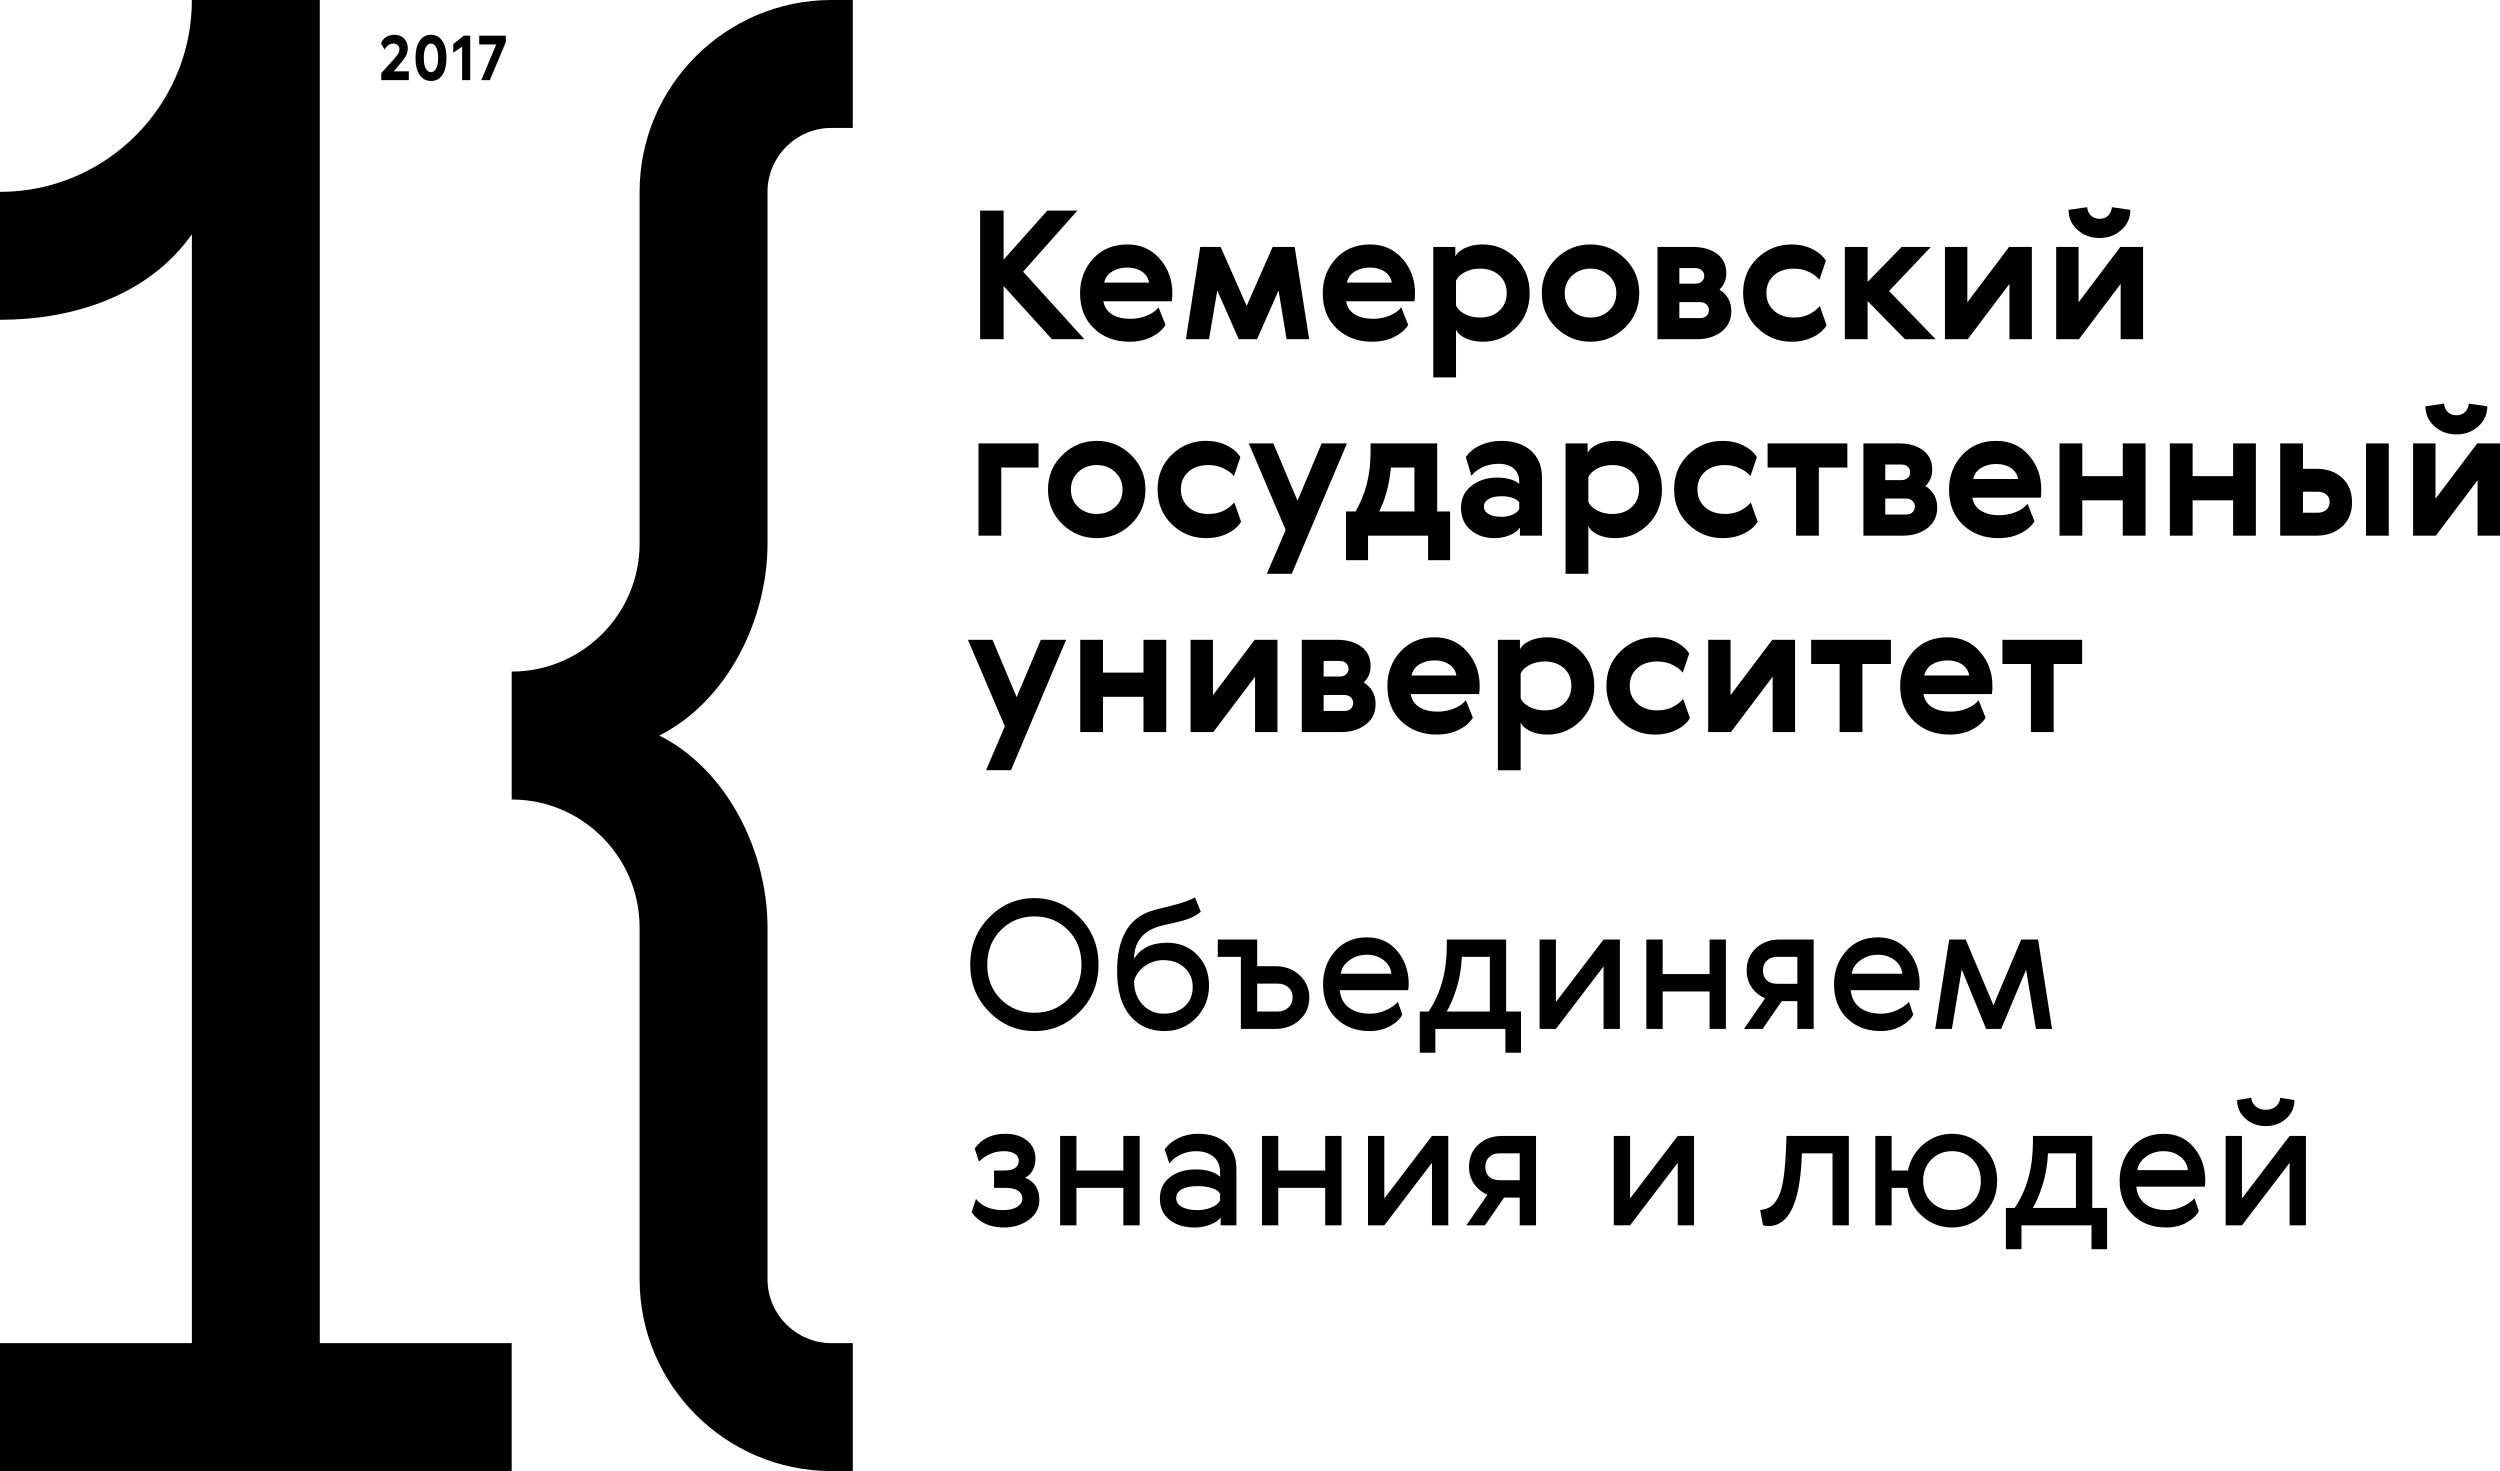
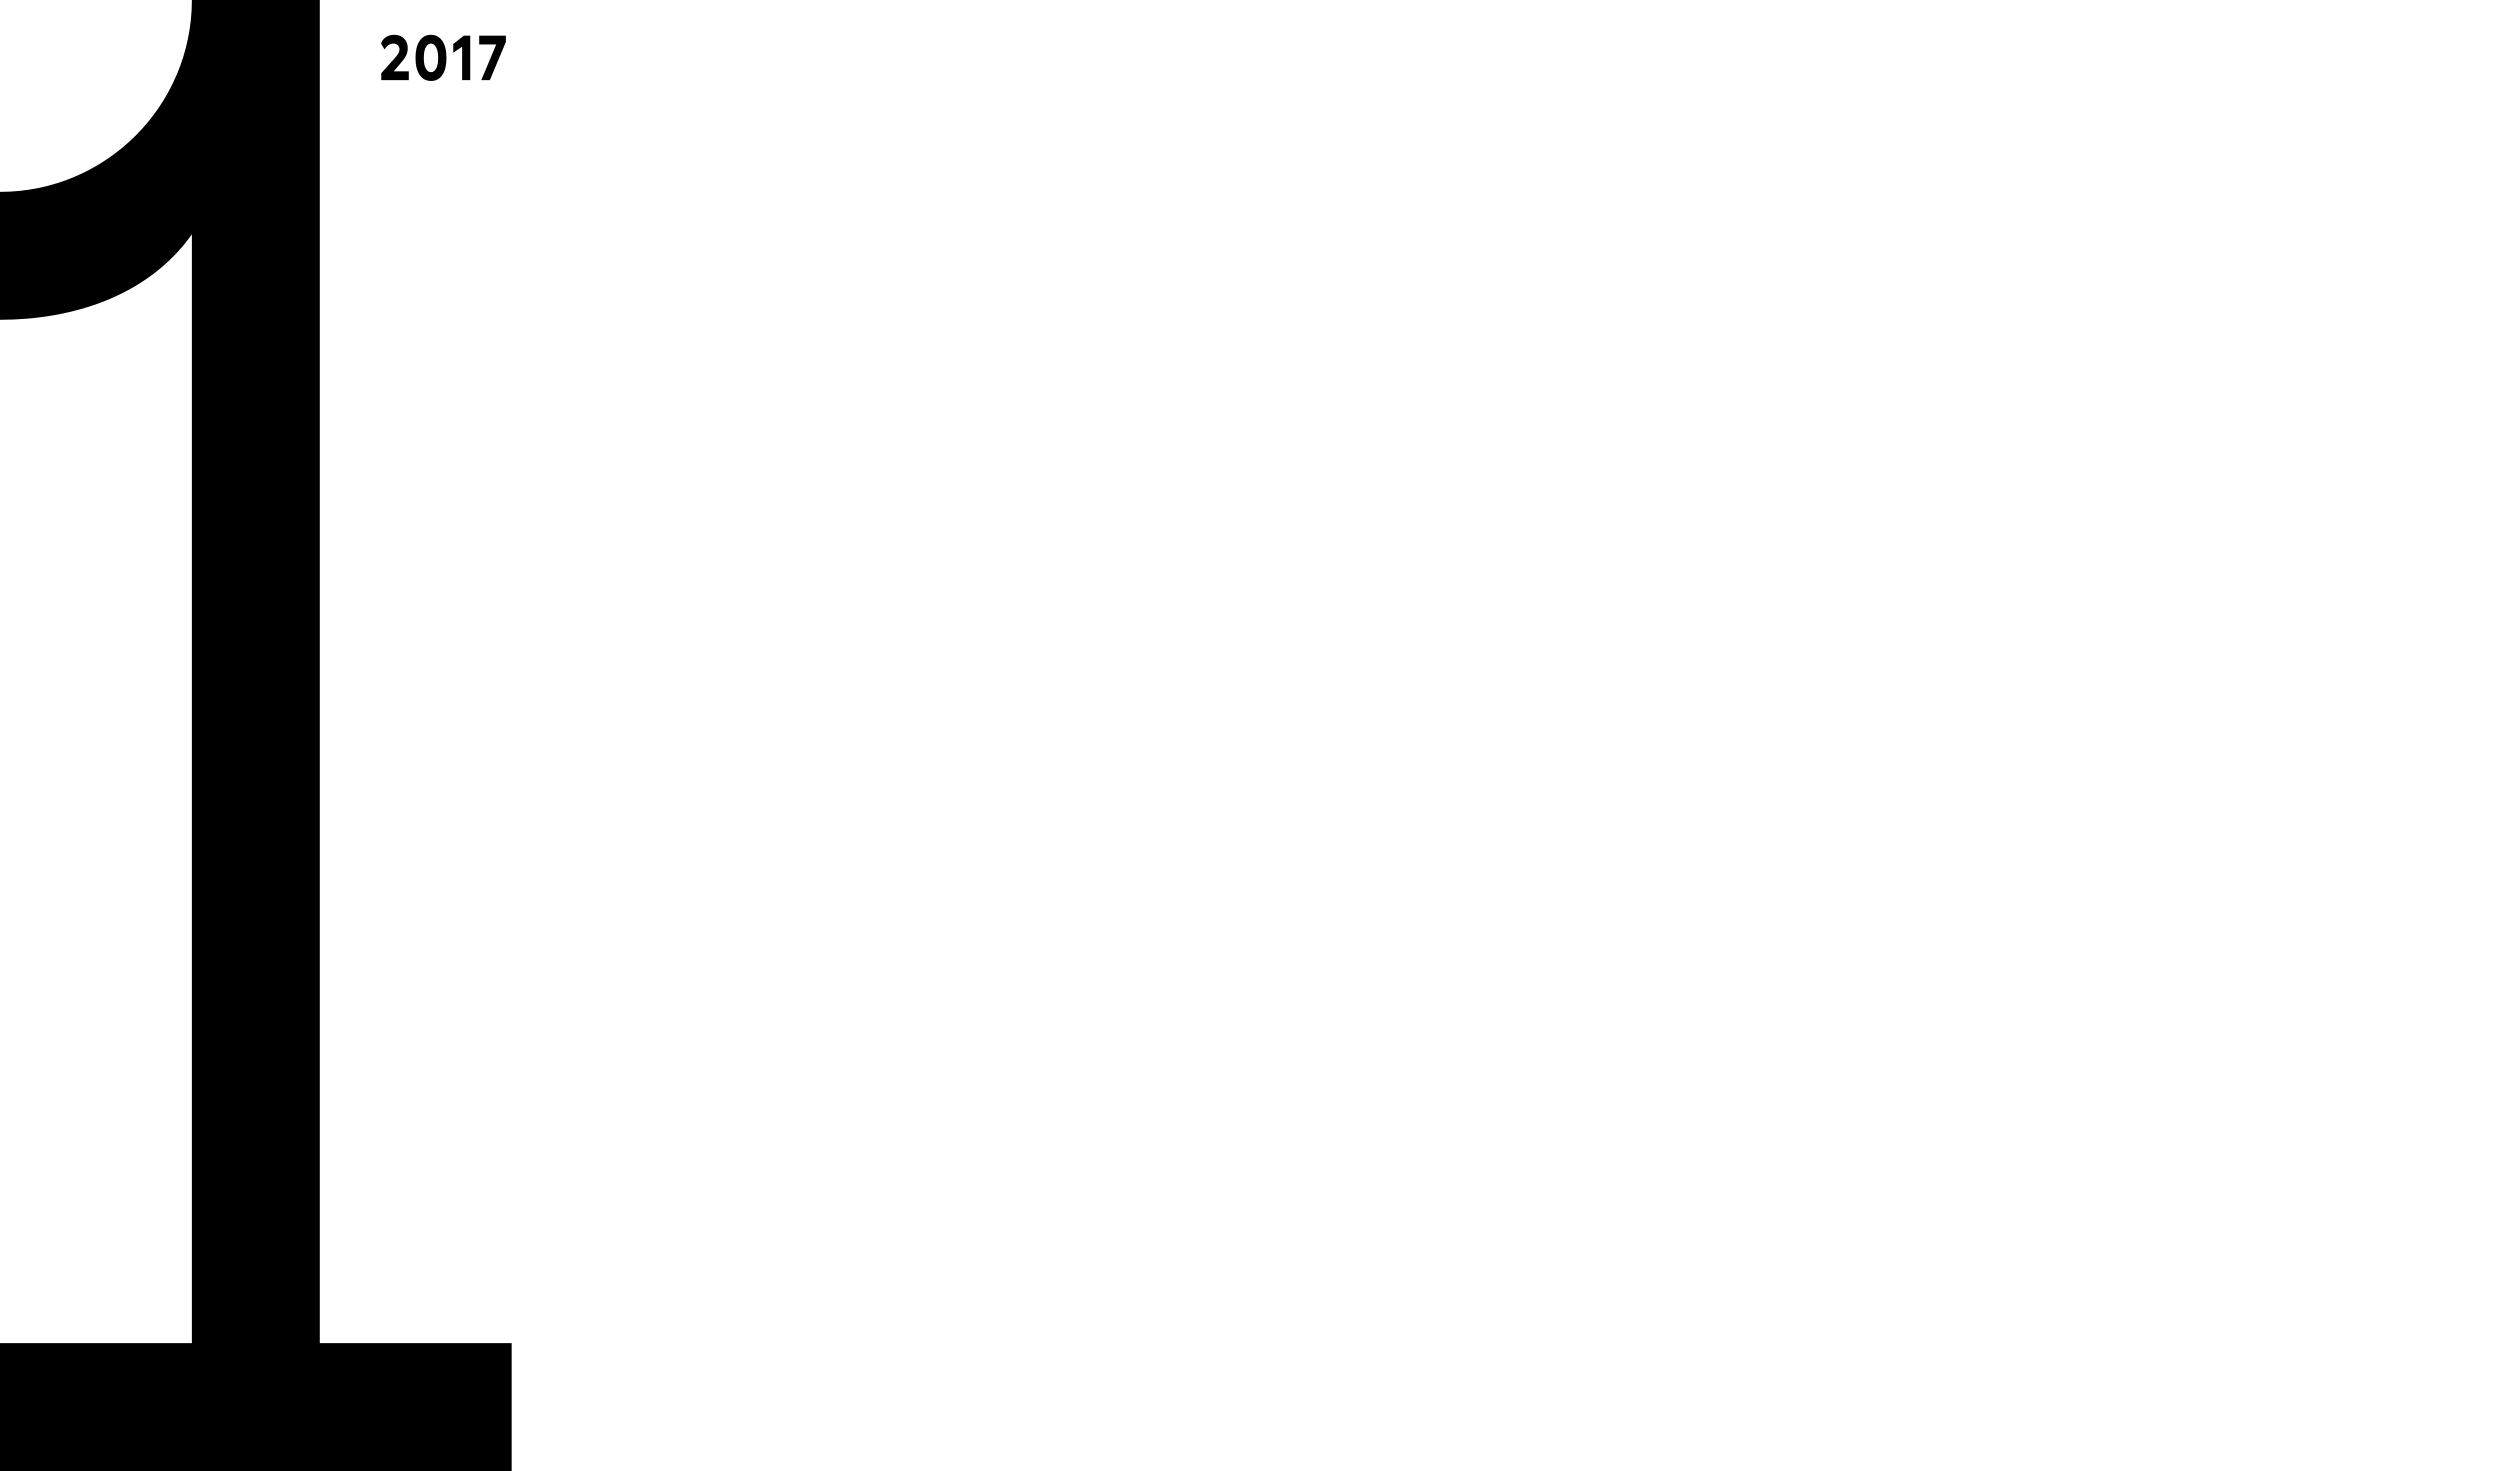
<svg xmlns="http://www.w3.org/2000/svg" xml:space="preserve" width="183.233mm" height="107.819mm" version="1.1" style="shape-rendering:geometricPrecision; text-rendering:geometricPrecision; image-rendering:optimizeQuality; fill-rule:evenodd; clip-rule:evenodd" viewBox="0 0 18323.3 10781.93">
  <defs>
    <style type="text/css"> .fil0 {fill:black;fill-rule:nonzero} </style>
  </defs>
  <g id="Слой_x0020_1">
    <g id="_1035080944">
      <path class="fil0" d="M2343.88 9844.39l0 -9844.35 0 0 -937.54 0c0,775.41 -630.93,1406.33 -1406.34,1406.33l0 937.55c527.28,0 1083.38,-171.07 1406.34,-626.34l0 8126.81 -1406.34 0 0 937.54 3750.22 0 0 -937.54 -1406.34 0z" />
-       <path class="fil0" d="M5625.35 3984.62l0 -2578.28c0,-258.45 210.25,-468.78 468.77,-468.78l156.25 0 0 -937.56 -156.25 0c-775.43,0 -1406.34,630.91 -1406.34,1406.34l0 2578.28c0,516.97 -420.58,937.55 -937.56,937.55l0 468.79 0 468.84c516.98,0 937.56,420.58 937.56,937.55l0 2578.23c0,775.48 630.91,1406.33 1406.34,1406.33l156.25 0 0 -937.56 -156.25 0c-258.52,0 -468.77,-210.27 -468.77,-468.77l0 -2578.23c0,-559.65 -296.9,-1157.12 -793.06,-1406.34l0 -0.05 0 0c496.16,-249.2 793.06,-846.69 793.06,-1406.34z" />
      <path class="fil0" d="M2884.27 319.4c-26.62,0 -48.55,14.37 -65.79,43.11l-25.41 -42.66c4.84,-18.45 16.03,-33.87 33.58,-46.28 17.54,-12.4 38.26,-18.6 62.16,-18.6 30.85,0 55.2,9.3 73.05,27.9 17.85,18.61 26.77,41.82 26.77,69.65 0,21.78 -4.76,41.29 -14.29,58.54 -9.53,17.24 -25.79,39.02 -48.78,65.33l-39.93 46.28 110.71 0 0 64.43 -201.91 0 0 -50.81 91.2 -101.19c15.43,-17.24 26.32,-31 32.67,-41.29 6.36,-10.28 9.53,-21.47 9.53,-33.58 0,-11.19 -4.08,-20.79 -12.25,-28.81 -8.17,-8.01 -18.6,-12.02 -31.31,-12.02zm274.51 -64.43c35.09,0 62.77,14.97 83.03,44.92 20.27,29.94 30.4,71.69 30.4,125.23 0,52.63 -9.83,93.85 -29.49,123.64 -19.66,29.8 -47.34,44.7 -83.04,44.7 -36.6,0 -64.8,-15.13 -84.61,-45.38 -19.82,-30.25 -29.72,-71.69 -29.72,-124.32 0,-52.63 9.98,-93.93 29.94,-123.87 19.96,-29.95 47.79,-44.92 83.49,-44.92zm0 64.43c-15.43,0 -28.06,8.85 -37.89,26.54 -9.83,17.7 -14.74,44.09 -14.74,79.18 0,34.48 4.99,60.42 14.97,77.81 9.98,17.4 22.68,26.09 38.11,26.09 15.12,0 27.61,-9.07 37.44,-27.22 9.82,-18.15 14.74,-43.86 14.74,-77.14 0,-32.66 -4.84,-58.37 -14.52,-77.13 -9.68,-18.75 -22.38,-28.13 -38.11,-28.13zm163.34 67.15l0 -63.97 77.59 -61.26 46.74 0 0 325.78 -59.45 0 0 -245.02 -64.88 44.47zm205.54 200.55l109.35 -261.35 -124.78 0 0 -64.43 195.57 0 0 46.28 -117.52 279.5 -62.62 0z" />
-       <path class="fil0" d="M7183.64 2486.33l0 -942.84 172.02 0 0 359.8 320.41 -359.8 220.61 0 -397.89 447.79 449.1 495.05 -237.68 0 -354.55 -390 0 390 -172.02 0zm1100.15 -149.7c42.89,0 83.39,-7.66 121.47,-22.98 38.08,-15.32 66.75,-35.67 86.01,-61.06l51.21 128.69c-21.88,35.9 -56.25,65.44 -103.08,88.64 -46.84,23.2 -100.46,34.8 -160.86,34.8 -105.05,0 -191.72,-32.4 -260,-97.18 -68.29,-64.78 -102.43,-151.01 -102.43,-258.68 0,-98.93 31.95,-183.19 95.86,-252.79 63.9,-69.6 147.51,-104.39 250.81,-104.39 97.17,0 176.4,35.01 237.68,105.05 61.28,70.03 91.92,154.07 91.92,252.13 0,23.63 -1.31,43.33 -3.94,59.08l-501.62 0c7.88,42.9 29.33,75.08 64.34,96.52 35.02,21.45 79.23,32.17 132.63,32.17zm-190.41 -265.25l328.29 0c-5.25,-34.15 -22.54,-61.06 -51.87,-80.76 -29.33,-19.7 -65,-29.55 -107.02,-29.55 -42.9,0 -80.1,9.63 -111.62,28.89 -31.51,19.26 -50.77,46.4 -57.78,81.42zm1043.69 170.71l190.41 -432.03 161.51 0 106.37 676.27 -165.46 0 -59.09 -357.17 -157.57 357.17 -133.94 0 -157.58 -357.17 -60.41 357.17 -169.39 0 105.05 -676.27 149.7 0 190.4 432.03zm925.51 94.54c42.89,0 83.38,-7.66 121.46,-22.98 38.09,-15.32 66.75,-35.67 86.01,-61.06l51.22 128.69c-21.89,35.9 -56.25,65.44 -103.08,88.64 -46.84,23.2 -100.46,34.8 -160.87,34.8 -105.05,0 -191.72,-32.4 -260,-97.18 -68.29,-64.78 -102.42,-151.01 -102.42,-258.68 0,-98.93 31.95,-183.19 95.86,-252.79 63.9,-69.6 147.51,-104.39 250.81,-104.39 97.17,0 176.4,35.01 237.67,105.05 61.29,70.03 91.92,154.07 91.92,252.13 0,23.63 -1.31,43.33 -3.94,59.08l-501.62 0c7.88,42.9 29.33,75.08 64.35,96.52 35.02,21.45 79.22,32.17 132.63,32.17zm-190.41 -265.25l328.29 0c-5.26,-34.15 -22.55,-61.06 -51.87,-80.76 -29.33,-19.7 -65,-29.55 -107.02,-29.55 -42.9,0 -80.1,9.63 -111.62,28.89 -31.52,19.26 -50.78,46.4 -57.78,81.42zm1237.38 -179.24c67.84,66.96 101.77,152.1 101.77,255.4 0,103.3 -33.71,188.65 -101.12,256.07 -67.41,67.4 -147.51,101.11 -240.31,101.11 -49.02,0 -91.48,-8.32 -127.37,-24.95 -35.89,-16.64 -59.53,-38.09 -70.91,-64.35l0 350.61 -166.77 0 0 -955.97 161.52 0 0 70.91c11.38,-25.39 35.46,-46.62 72.22,-63.69 36.77,-17.07 79.67,-25.6 128.69,-25.6 93.67,0 174.43,33.48 242.28,100.46zm-120.81 385.4c36.33,-33.26 54.49,-76.6 54.49,-130 0,-53.4 -18.16,-96.52 -54.49,-129.34 -36.33,-32.83 -83.39,-49.25 -141.17,-49.25 -41.14,0 -78.13,8.54 -110.96,25.61 -32.83,17.07 -54.49,38.3 -65,63.68l0 179.91c10.51,25.39 32.17,46.62 65,63.68 32.83,17.07 69.82,25.61 110.96,25.61 57.78,0 104.84,-16.63 141.17,-49.9zm920.25 -382.78c70.47,68.72 105.7,153.42 105.7,254.1 0,100.67 -35.23,185.15 -105.7,253.43 -70.48,68.28 -154.3,102.43 -251.47,102.43 -97.17,0 -181,-34.15 -251.47,-102.43 -70.47,-68.28 -105.71,-152.76 -105.71,-253.43 0,-100.68 35.24,-185.38 105.71,-254.1 70.47,-68.72 154.3,-103.08 251.47,-103.08 97.17,0 180.99,34.36 251.47,103.08zm-386.07 124.75c-36.33,33.7 -54.5,76.82 -54.5,129.35 0,52.52 18.17,95.42 54.5,128.68 36.33,33.27 81.19,49.9 134.6,49.9 53.4,0 98.26,-16.63 134.6,-49.9 36.33,-33.26 54.49,-76.16 54.49,-128.68 0,-52.53 -18.16,-95.65 -54.49,-129.35 -36.34,-33.71 -81.2,-50.56 -134.6,-50.56 -53.41,0 -98.27,16.85 -134.6,50.56zm625.45 -209.45l260 0c71.79,0 130.44,16.63 175.97,49.9 45.52,33.27 68.28,80.98 68.28,143.14 0,48.14 -16.63,87.97 -49.9,119.49 57.78,36.77 86.67,89.29 86.67,157.58 0,63.9 -24.08,114.24 -72.22,151.01 -48.15,36.77 -107.25,55.15 -177.28,55.15l-291.52 0 0 -676.27zm277.07 154.95l-116.86 0 0 114.25 118.18 0c19.26,0 34.8,-5.48 46.62,-16.42 11.82,-10.94 17.72,-24.29 17.72,-40.05 0,-16.63 -5.9,-30.42 -17.72,-41.36 -11.82,-10.95 -27.8,-16.42 -47.94,-16.42zm35.46 249.5l-152.32 0 0 116.87 153.63 0c19.26,0 34.59,-5.47 45.97,-16.42 11.37,-10.94 17.06,-25.17 17.06,-42.67 0,-15.76 -5.91,-29.33 -17.72,-40.71 -11.82,-11.38 -27.36,-17.07 -46.62,-17.07zm876.92 28.89l49.9 140.51c-20.14,35.02 -53.4,63.9 -99.8,86.66 -46.4,22.77 -98.93,34.15 -157.58,34.15 -96.29,0 -179.46,-33.71 -249.49,-101.11 -70.04,-67.42 -105.05,-152.77 -105.05,-256.07 0,-103.3 35.01,-188.44 105.05,-255.4 70.03,-66.98 153.2,-100.46 249.49,-100.46 56.9,0 108.12,11.38 153.64,34.14 45.52,22.76 78.35,51.21 98.49,85.35l-47.28 139.19c-18.38,-22.76 -44.2,-42.01 -77.47,-57.77 -33.27,-15.76 -69.6,-23.64 -108.99,-23.64 -61.28,0 -110.31,16.42 -147.08,49.25 -36.76,32.82 -55.15,75.94 -55.15,129.34 0,53.4 18.6,96.74 55.81,130 37.21,33.27 86.01,49.9 146.42,49.9 77.03,0 140.07,-28.02 189.09,-84.04zm183.58 242.93l0 -676.27 166.77 0 0 256.06 249.5 -256.06 214.04 0 -305.96 323.04 341.41 353.23 -224.54 0 -274.45 -279.7 0 279.7 -166.77 0zm733.78 -676.27l164.15 0 0 405.76 305.96 -405.76 166.77 0 0 676.27 -164.14 0 0 -405.76 -305.97 405.76 -166.77 0 0 -676.27zm1223.59 -291.52l135.26 19.7c0,58.65 -21.89,107.68 -65.66,147.07 -43.77,39.4 -97.18,59.1 -160.2,59.1 -63.04,0 -116.65,-19.7 -160.87,-59.1 -44.21,-39.39 -66.31,-88.42 -66.31,-147.07l136.57 -19.7c1.75,24.51 10.72,44.87 26.92,61.06 16.19,16.2 37.42,24.3 63.69,24.3 26.26,0 47.48,-8.1 63.68,-24.3 16.2,-16.19 25.17,-36.55 26.92,-61.06zm-408.39 291.52l164.15 0 0 405.76 305.96 -405.76 166.77 0 0 676.27 -164.14 0 0 -405.76 -305.97 405.76 -166.77 0 0 -676.27zm-7898.56 1439.66l439.9 0 0 177.27 -273.13 0 0 499 -166.77 0 0 -676.27zm1117.88 84.7c70.47,68.72 105.71,153.41 105.71,254.09 0,100.68 -35.24,185.15 -105.71,253.44 -70.47,68.28 -154.29,102.42 -251.47,102.42 -97.17,0 -180.99,-34.14 -251.46,-102.42 -70.48,-68.29 -105.71,-152.76 -105.71,-253.44 0,-100.68 35.23,-185.37 105.71,-254.09 70.47,-68.72 154.29,-103.09 251.46,-103.09 97.18,0 181,34.37 251.47,103.09zm-386.06 124.75c-36.33,33.7 -54.5,76.81 -54.5,129.34 0,52.53 18.17,95.42 54.5,128.69 36.33,33.26 81.19,49.9 134.59,49.9 53.4,0 98.27,-16.64 134.6,-49.9 36.33,-33.27 54.49,-76.16 54.49,-128.69 0,-52.53 -18.16,-95.64 -54.49,-129.34 -36.33,-33.71 -81.2,-50.56 -134.6,-50.56 -53.4,0 -98.26,16.85 -134.59,50.56zm1142.83 223.89l49.9 140.51c-20.14,35.01 -53.41,63.9 -99.8,86.66 -46.4,22.76 -98.93,34.14 -157.58,34.14 -96.29,0 -179.46,-33.7 -249.5,-101.11 -70.03,-67.41 -105.05,-152.76 -105.05,-256.06 0,-103.31 35.02,-188.44 105.05,-255.41 70.04,-66.97 153.21,-100.46 249.5,-100.46 56.9,0 108.12,11.38 153.64,34.15 45.52,22.76 78.35,51.21 98.49,85.35l-47.28 139.19c-18.39,-22.76 -44.21,-42.01 -77.47,-57.77 -33.27,-15.76 -69.6,-23.64 -108.99,-23.64 -61.29,0 -110.31,16.41 -147.08,49.24 -36.77,32.83 -55.15,75.95 -55.15,129.35 0,53.4 18.6,96.73 55.81,130 37.21,33.26 86.01,49.9 146.42,49.9 77.03,0 140.07,-28.02 189.09,-84.04zm376.61 200.91l-270.51 -634.25 179.9 0 177.28 420.21 177.27 -420.21 185.15 0 -404.45 955.97 -182.52 0 137.88 -321.72zm442.26 -135.26l69.6 0c73.54,-124.31 110.3,-268.32 110.3,-432.02l0 -66.97 488.5 0 0 498.99 94.54 0 0 357.18 -161.52 0 0 -179.9 -439.9 0 0 179.9 -161.52 0 0 -357.18zm242.94 0l258.69 0 0 -321.72 -172.03 0c-13.13,128.69 -42.02,235.93 -86.66,321.72zm1026.61 -17.07l0 -48.58c-7,-13.13 -22.32,-24.08 -45.95,-32.83 -23.64,-8.76 -50.78,-13.13 -81.42,-13.13 -42.02,0 -74.41,6.78 -97.18,20.35 -22.76,13.57 -34.14,32.17 -34.14,55.81 0,22.76 11.38,40.92 34.14,54.49 22.77,13.57 54.72,20.36 95.86,20.36 29.77,0 56.69,-5.47 80.77,-16.42 24.07,-10.94 40.04,-24.29 47.92,-40.05zm-350.61 -244.24l-40.71 -136.57c24.52,-37.64 60.41,-66.97 107.68,-87.98 47.28,-21.01 98.05,-31.52 152.33,-31.52 90.17,0 162.39,23.86 216.67,71.57 54.27,47.71 81.41,114.03 81.41,198.94l0 424.15 -161.52 0 0 -59.09c-15.75,23.63 -41.14,42.46 -76.16,56.46 -35.01,14.01 -71.35,21.01 -108.99,21.01 -71.78,0 -130.87,-20.13 -177.27,-60.4 -46.4,-40.27 -69.6,-94.11 -69.6,-161.52 0,-68.28 25.82,-122.34 77.48,-162.17 51.65,-39.83 113.8,-59.75 186.47,-59.75 40.26,0 74.84,4.81 103.73,14.44 28.89,9.63 48.59,20.58 59.09,32.83l0 -18.38c0,-39.4 -13.13,-70.91 -39.39,-94.55 -26.26,-23.63 -63.91,-35.45 -112.93,-35.45 -41.15,0 -79.45,8.1 -114.9,24.29 -35.46,16.2 -63.25,37.43 -83.39,63.69zm1295.16 -155.61c67.84,66.97 101.77,152.1 101.77,255.41 0,103.3 -33.71,188.65 -101.12,256.06 -67.41,67.41 -147.51,101.11 -240.31,101.11 -49.02,0 -91.48,-8.31 -127.37,-24.95 -35.89,-16.63 -59.53,-38.08 -70.91,-64.34l0 350.61 -166.77 0 0 -955.97 161.52 0 0 70.91c11.38,-25.39 35.46,-46.62 72.22,-63.69 36.77,-17.07 79.67,-25.61 128.69,-25.61 93.67,0 174.43,33.49 242.28,100.46zm-120.81 385.41c36.33,-33.27 54.49,-76.6 54.49,-130 0,-53.4 -18.16,-96.52 -54.49,-129.35 -36.33,-32.83 -83.39,-49.24 -141.16,-49.24 -41.15,0 -78.14,8.54 -110.97,25.61 -32.82,17.07 -54.49,38.29 -65,63.68l0 179.91c10.51,25.38 32.18,46.61 65,63.68 32.83,17.07 69.82,25.61 110.97,25.61 57.77,0 104.83,-16.64 141.16,-49.9zm873.63 -34.14l49.9 140.51c-20.14,35.01 -53.4,63.9 -99.8,86.66 -46.4,22.76 -98.93,34.14 -157.58,34.14 -96.29,0 -179.46,-33.7 -249.5,-101.11 -70.03,-67.41 -105.05,-152.76 -105.05,-256.06 0,-103.31 35.02,-188.44 105.05,-255.41 70.04,-66.97 153.21,-100.46 249.5,-100.46 56.9,0 108.12,11.38 153.64,34.15 45.52,22.76 78.35,51.21 98.49,85.35l-47.28 139.19c-18.38,-22.76 -44.2,-42.01 -77.47,-57.77 -33.27,-15.76 -69.6,-23.64 -108.99,-23.64 -61.29,0 -110.31,16.41 -147.08,49.24 -36.77,32.83 -55.15,75.95 -55.15,129.35 0,53.4 18.6,96.73 55.81,130 37.21,33.26 86.01,49.9 146.42,49.9 77.03,0 140.07,-28.02 189.09,-84.04zm707.52 -433.34l0 177.27 -208.79 0 0 499 -166.77 0 0 -499 -208.79 0 0 -177.27 584.35 0zm117.92 0l260 0c71.79,0 130.44,16.63 175.97,49.9 45.52,33.27 68.28,80.97 68.28,143.13 0,48.15 -16.63,87.98 -49.9,119.5 57.78,36.76 86.67,89.29 86.67,157.58 0,63.9 -24.08,114.24 -72.22,151 -48.15,36.77 -107.25,55.16 -177.28,55.16l-291.52 0 0 -676.27zm277.08 154.95l-116.87 0 0 114.24 118.18 0c19.26,0 34.8,-5.47 46.62,-16.41 11.82,-10.95 17.73,-24.3 17.73,-40.05 0,-16.63 -5.91,-30.42 -17.73,-41.36 -11.82,-10.95 -27.8,-16.42 -47.93,-16.42zm35.45 249.5l-152.32 0 0 116.87 153.64 0c19.26,0 34.58,-5.47 45.96,-16.42 11.37,-10.94 17.06,-25.17 17.06,-42.67 0,-15.76 -5.91,-29.33 -17.72,-40.71 -11.82,-11.38 -27.36,-17.07 -46.62,-17.07zm682.58 122.12c42.89,0 83.38,-7.66 121.46,-22.98 38.08,-15.32 66.75,-35.67 86.01,-61.06l51.22 128.69c-21.89,35.89 -56.25,65.43 -103.09,88.63 -46.83,23.2 -100.46,34.8 -160.86,34.8 -105.05,0 -191.72,-32.39 -260,-97.17 -68.29,-64.78 -102.42,-151.01 -102.42,-258.69 0,-98.92 31.94,-183.18 95.85,-252.78 63.91,-69.6 147.51,-104.4 250.81,-104.4 97.18,0 176.41,35.02 237.68,105.05 61.29,70.04 91.92,154.08 91.92,252.13 0,23.64 -1.31,43.33 -3.94,59.09l-501.62 0c7.88,42.9 29.33,75.07 64.35,96.52 35.02,21.45 79.22,32.17 132.63,32.17zm-190.41 -265.26l328.29 0c-5.26,-34.14 -22.55,-61.05 -51.87,-80.75 -29.33,-19.7 -65,-29.55 -107.03,-29.55 -42.89,0 -80.1,9.63 -111.61,28.89 -31.52,19.26 -50.78,46.4 -57.78,81.41zm632.67 -261.31l166.77 0 0 240.3 296.77 0 0 -240.3 166.77 0 0 676.27 -166.77 0 0 -258.69 -296.77 0 0 258.69 -166.77 0 0 -676.27zm808.63 0l166.78 0 0 240.3 296.77 0 0 -240.3 166.76 0 0 676.27 -166.76 0 0 -258.69 -296.77 0 0 258.69 -166.78 0 0 -676.27zm808.64 0l166.77 0 0 186.47 101.11 0c76.17,0 138.32,22.1 186.47,66.31 48.15,44.21 72.22,103.95 72.22,179.24 0,75.29 -24.51,134.82 -73.53,178.59 -49.03,43.77 -111.18,65.66 -186.47,65.66l-266.57 0 0 -676.27zm166.77 508.19l110.31 0c25.38,0 45.96,-7.45 61.72,-22.33 15.75,-14.88 23.63,-33.7 23.63,-56.46 0,-22.76 -8.09,-40.93 -24.29,-54.5 -16.2,-13.57 -36.55,-20.35 -61.06,-20.35l-110.31 0 0 153.64zm462.23 168.08l0 -676.27 166.77 0 0 676.27 -166.77 0zm753.48 -967.79l135.25 19.7c0,58.65 -21.88,107.67 -65.65,147.07 -43.78,39.4 -97.18,59.09 -160.21,59.09 -63.03,0 -116.65,-19.69 -160.86,-59.09 -44.21,-39.4 -66.31,-88.42 -66.31,-147.07l136.57 -19.7c1.74,24.51 10.72,44.87 26.91,61.06 16.2,16.2 37.43,24.3 63.69,24.3 26.27,0 47.49,-8.1 63.69,-24.3 16.19,-16.19 25.17,-36.55 26.92,-61.06zm-408.39 291.52l164.14 0 0 405.76 305.97 -405.76 166.76 0 0 676.27 -164.13 0 0 -405.76 -305.97 405.76 -166.77 0 0 -676.27zm-10321.58 2073.9l-270.51 -634.24 179.9 0 177.28 420.2 177.28 -420.2 185.15 0 -404.45 955.97 -182.53 0 137.88 -321.73zm552.57 -634.24l166.77 0 0 240.3 296.77 0 0 -240.3 166.77 0 0 676.27 -166.77 0 0 -258.69 -296.77 0 0 258.69 -166.77 0 0 -676.27zm808.64 0l164.14 0 0 405.76 305.97 -405.76 166.76 0 0 676.27 -164.14 0 0 -405.77 -305.96 405.77 -166.77 0 0 -676.27zm815.2 0l260 0c71.79,0 130.44,16.63 175.96,49.9 45.53,33.27 68.29,80.97 68.29,143.13 0,48.15 -16.63,87.98 -49.9,119.5 57.77,36.76 86.66,89.29 86.66,157.58 0,63.9 -24.07,114.24 -72.22,151 -48.15,36.77 -107.24,55.16 -177.27,55.16l-291.52 0 0 -676.27zm277.07 154.95l-116.87 0 0 114.24 118.19 0c19.26,0 34.8,-5.47 46.61,-16.41 11.82,-10.95 17.73,-24.3 17.73,-40.05 0,-16.63 -5.91,-30.42 -17.73,-41.37 -11.81,-10.94 -27.79,-16.41 -47.93,-16.41zm35.46 249.5l-152.33 0 0 116.87 153.64 0c19.26,0 34.58,-5.48 45.96,-16.42 11.38,-10.94 17.07,-25.17 17.07,-42.67 0,-15.76 -5.91,-29.33 -17.72,-40.71 -11.82,-11.38 -27.36,-17.07 -46.62,-17.07zm682.57 122.12c42.9,0 83.39,-7.66 121.47,-22.98 38.08,-15.32 66.75,-35.67 86.01,-61.06l51.21 128.69c-21.88,35.89 -56.25,65.43 -103.08,88.63 -46.84,23.2 -100.46,34.8 -160.86,34.8 -105.05,0 -191.72,-32.39 -260,-97.17 -68.29,-64.78 -102.43,-151.01 -102.43,-258.69 0,-98.93 31.95,-183.19 95.86,-252.79 63.9,-69.59 147.51,-104.39 250.81,-104.39 97.17,0 176.4,35.02 237.68,105.05 61.28,70.04 91.92,154.08 91.92,252.13 0,23.63 -1.31,43.33 -3.94,59.09l-501.62 0c7.88,42.9 29.33,75.07 64.34,96.51 35.02,21.45 79.23,32.18 132.63,32.18zm-190.41 -265.26l328.29 0c-5.25,-34.14 -22.54,-61.06 -51.87,-80.75 -29.33,-19.7 -65,-29.55 -107.02,-29.55 -42.9,0 -80.1,9.63 -111.62,28.89 -31.51,19.26 -50.77,46.39 -57.78,81.41zm1237.38 -179.24c67.85,66.97 101.77,152.1 101.77,255.41 0,103.3 -33.7,188.65 -101.11,256.06 -67.41,67.41 -147.51,101.11 -240.31,101.11 -49.02,0 -91.48,-8.31 -127.38,-24.95 -35.88,-16.63 -59.52,-38.08 -70.9,-64.34l0 350.61 -166.77 0 0 -955.97 161.51 0 0 70.91c11.39,-25.39 35.46,-46.62 72.22,-63.69 36.77,-17.07 79.67,-25.61 128.69,-25.61 93.68,0 174.43,33.49 242.28,100.46zm-120.81 385.41c36.33,-33.27 54.5,-76.6 54.5,-130 0,-53.41 -18.17,-96.52 -54.5,-129.35 -36.33,-32.83 -83.38,-49.24 -141.16,-49.24 -41.15,0 -78.13,8.53 -110.96,25.61 -32.83,17.07 -54.5,38.29 -65,63.68l0 179.9c10.5,25.39 32.17,46.62 65,63.69 32.83,17.07 69.81,25.61 110.96,25.61 57.78,0 104.83,-16.64 141.16,-49.9zm873.63 -34.14l49.9 140.5c-20.13,35.02 -53.4,63.91 -99.79,86.67 -46.4,22.76 -98.93,34.14 -157.58,34.14 -96.3,0 -179.47,-33.7 -249.5,-101.11 -70.04,-67.41 -105.05,-152.76 -105.05,-256.06 0,-103.31 35.01,-188.44 105.05,-255.41 70.03,-66.97 153.2,-100.46 249.5,-100.46 56.9,0 108.11,11.38 153.64,34.14 45.52,22.77 78.35,51.22 98.48,85.36l-47.27 139.19c-18.39,-22.76 -44.21,-42.02 -77.48,-57.77 -33.27,-15.76 -69.6,-23.64 -108.99,-23.64 -61.28,0 -110.3,16.41 -147.07,49.24 -36.77,32.83 -55.16,75.94 -55.16,129.35 0,53.4 18.61,96.73 55.82,130 37.2,33.26 86.01,49.9 146.41,49.9 77.04,0 140.07,-28.02 189.09,-84.04zm183.58 -433.34l164.15 0 0 405.76 305.96 -405.76 166.77 0 0 676.27 -164.14 0 0 -405.77 -305.97 405.77 -166.77 0 0 -676.27zm1339.15 0l0 177.27 -208.79 0 0 499 -166.77 0 0 -499 -208.79 0 0 -177.27 584.35 0zm435.7 526.57c42.89,0 83.38,-7.66 121.47,-22.98 38.08,-15.32 66.75,-35.67 86.01,-61.06l51.21 128.69c-21.88,35.89 -56.25,65.43 -103.08,88.63 -46.84,23.2 -100.46,34.8 -160.86,34.8 -105.05,0 -191.72,-32.39 -260,-97.17 -68.29,-64.78 -102.43,-151.01 -102.43,-258.69 0,-98.93 31.95,-183.19 95.86,-252.79 63.9,-69.59 147.51,-104.39 250.81,-104.39 97.17,0 176.4,35.02 237.68,105.05 61.28,70.04 91.92,154.08 91.92,252.13 0,23.63 -1.32,43.33 -3.94,59.09l-501.62 0c7.88,42.9 29.33,75.07 64.34,96.51 35.02,21.45 79.23,32.18 132.63,32.18zm-190.41 -265.26l328.29 0c-5.25,-34.14 -22.54,-61.06 -51.87,-80.75 -29.33,-19.7 -65,-29.55 -107.02,-29.55 -42.9,0 -80.1,9.63 -111.62,28.89 -31.51,19.26 -50.77,46.39 -57.78,81.41zm1156.62 -261.31l0 177.27 -208.79 0 0 499 -166.77 0 0 -499 -208.79 0 0 -177.27 584.35 0z" />
-       <path class="fil0" d="M7581.2 6582.67c127.81,0 238.11,46.84 330.91,140.51 92.8,93.67 139.19,209.23 139.19,346.67 0,137.45 -46.18,253 -138.54,346.67 -92.35,93.67 -202,140.51 -328.94,140.51 -129.56,0 -240.74,-46.84 -333.54,-140.51 -92.79,-93.67 -139.19,-208.79 -139.19,-345.35 0,-137.45 46.18,-253.22 138.54,-347.33 92.35,-94.11 202.88,-141.17 331.57,-141.17zm1.31 133.94c-98.05,0 -180.34,33.49 -246.87,100.46 -66.54,66.97 -99.8,151.67 -99.8,254.1 0,102.42 33.26,186.68 99.8,252.78 66.53,66.09 148.82,99.14 246.87,99.14 98.05,0 179.9,-33.05 245.56,-99.14 65.66,-66.1 98.48,-150.8 98.48,-254.1 0,-102.43 -33.04,-186.9 -99.14,-253.43 -66.09,-66.54 -147.73,-99.81 -244.9,-99.81zm1176.31 -139.19l42.03 105.06c-23.64,20.13 -51,36.32 -82.08,48.58 -31.07,12.26 -71.12,23.64 -120.15,34.14 -49.02,10.51 -80.98,17.95 -95.86,22.33 -126.94,35.89 -190.41,115.99 -190.41,240.3 47.28,-78.79 128.25,-118.18 242.94,-118.18 87.54,0 160.42,29.33 218.64,87.98 58.21,58.65 87.32,133.5 87.32,224.54 0,93.68 -31.29,172.9 -93.89,237.69 -62.6,64.78 -139.85,97.17 -231.77,97.17 -105.93,0 -190.41,-37.65 -253.44,-112.93 -63.03,-75.29 -94.55,-184.28 -94.55,-326.98 0,-234.61 80.11,-380.37 240.31,-437.27 19.26,-7 69.6,-20.36 151.01,-40.05 81.42,-19.7 141.38,-40.49 179.9,-62.38zm-229.8 852.23c63.03,0 114.25,-17.72 153.64,-53.18 39.39,-35.45 59.09,-82.94 59.09,-142.48 0,-57.77 -20.13,-105.05 -60.4,-141.82 -40.27,-36.76 -91.92,-55.15 -154.95,-55.15 -46.4,0 -90.17,13.57 -131.32,40.71 -41.14,27.14 -69.16,64.78 -84.04,112.93 1.75,72.66 23.42,130.66 65,173.99 41.59,43.34 92.58,65 152.98,65zm817.83 111.62l-252.13 0 0 -527.88 -169.39 0 0 -127.38 288.9 0 0 195.66 133.94 0c70.03,0 128.9,21.88 176.61,65.66 47.71,43.77 71.57,98.48 71.57,164.14 0,67.41 -24.07,122.56 -72.23,165.45 -48.14,42.9 -107.24,64.35 -177.27,64.35zm-132.62 -127.37l149.69 0c32.39,0 58.87,-9.85 79.45,-29.55 20.57,-19.7 30.86,-44.86 30.86,-75.5 0,-29.77 -10.51,-53.85 -31.52,-72.23 -21.01,-18.39 -47.27,-27.57 -78.79,-27.57l-149.69 0 0 204.85zm829.64 15.75c39.39,0 77.91,-8.75 115.55,-26.26 37.65,-17.51 66.53,-37.64 86.67,-60.4l31.52 93.23c-14.89,31.52 -44.22,59.53 -87.98,84.04 -43.78,24.51 -94.55,36.77 -152.33,36.77 -99.8,0 -181.43,-31.3 -244.9,-93.89 -63.47,-62.59 -95.2,-145.54 -95.2,-248.84 0,-95.43 29.54,-176.62 88.63,-243.59 59.09,-66.97 136.79,-100.46 233.09,-100.46 91.91,0 165.89,33.27 221.92,99.8 56.03,66.54 84.04,147.51 84.04,242.93 0,14.01 -1.31,28.89 -3.94,44.65l-501.62 0c6.13,56.91 28.88,99.8 68.28,128.69 39.4,28.89 91.48,43.33 156.27,43.33zm-216.67 -292.83l370.31 0c-3.51,-39.39 -22.11,-72.44 -55.82,-99.14 -33.7,-26.7 -74.62,-40.05 -122.77,-40.05 -48.16,0 -90.83,13.35 -128.04,40.05 -37.2,26.7 -58.43,59.75 -63.68,99.14zm578.83 277.08l64.34 0c89.3,-131.32 133.94,-293.27 133.94,-485.87l0 -42.02 434.66 0 0 527.89 108.99 0 0 302.02 -114.25 0 0 -174.65 -513.44 0 0 174.65 -114.24 0 0 -302.02zm196.97 0l316.47 0 0 -400.51 -204.85 0c-4.38,85.79 -17.95,164.14 -40.71,235.05 -22.76,70.91 -46.4,126.06 -70.91,165.46zm681.26 -527.89l119.5 0 0 458.29 349.3 -458.29 119.49 0 0 655.26 -119.49 0 0 -458.29 -349.3 458.29 -119.5 0 0 -655.26zm782.37 0l119.5 0 0 253.44 344.05 0 0 -253.44 119.49 0 0 655.26 -119.49 0 0 -274.45 -344.05 0 0 274.45 -119.5 0 0 -655.26zm976.72 0l249.5 0 0 655.26 -119.5 0 0 -203.53 -114.24 0 -140.51 203.53 -136.56 0 154.94 -224.54c-41.14,-17.51 -73.97,-44.22 -98.48,-80.11 -24.52,-35.89 -36.77,-77.47 -36.77,-124.75 0,-66.53 22.98,-120.81 68.94,-162.83 45.96,-42.02 103.52,-63.03 172.68,-63.03zm130 127.38l-149.7 0c-30.64,0 -55.37,9.19 -74.19,27.57 -18.82,18.39 -28.23,42.46 -28.23,72.22 0,30.65 9.41,54.5 28.23,71.57 18.82,17.08 43.55,25.61 74.19,25.61l149.7 0 0 -196.97zm615.6 416.26c39.4,0 77.91,-8.75 115.56,-26.26 37.65,-17.51 66.53,-37.64 86.67,-60.4l31.51 93.23c-14.88,31.52 -44.21,59.53 -87.98,84.04 -43.77,24.51 -94.55,36.77 -152.32,36.77 -99.8,0 -181.44,-31.3 -244.9,-93.89 -63.47,-62.59 -95.21,-145.54 -95.21,-248.84 0,-95.43 29.55,-176.62 88.64,-243.59 59.09,-66.97 136.79,-100.46 233.08,-100.46 91.92,0 165.9,33.27 221.92,99.8 56.03,66.54 84.05,147.51 84.05,242.93 0,14.01 -1.32,28.89 -3.94,44.65l-501.62 0c6.13,56.91 28.88,99.8 68.28,128.69 39.39,28.89 91.48,43.33 156.26,43.33zm-216.66 -292.83l370.3 0c-3.5,-39.39 -22.1,-72.44 -55.81,-99.14 -33.7,-26.7 -74.63,-40.05 -122.78,-40.05 -48.15,0 -90.82,13.35 -128.03,40.05 -37.21,26.7 -58.44,59.75 -63.68,99.14zm1038.43 231.11l203.54 -481.92 123.43 0 102.43 655.26 -118.19 0 -72.22 -433.34 -182.53 433.34 -110.3 0 -178.59 -435.97 -72.22 435.97 -122.13 0 102.43 -655.26 120.81 0 203.54 481.92zm-7259.32 1501.38c44.64,0 79.44,-8.1 104.39,-24.29 24.95,-16.2 37.43,-36.11 37.43,-59.75 0,-24.51 -10.51,-43.77 -31.52,-57.78 -21.01,-14 -50.78,-21.01 -89.29,-21.01l-86.67 0 0 -127.37 74.85 0c70.91,0 106.36,-24.52 106.36,-73.54 0,-20.13 -9.85,-36.55 -29.54,-49.24 -19.7,-12.7 -46.19,-19.04 -79.45,-19.04 -68.28,0 -129.12,25.38 -182.53,76.16l-31.51 -95.86c51.65,-71.79 126.49,-107.68 224.55,-107.68 65.65,0 118.84,16.63 159.54,49.9 40.71,33.26 61.06,77.48 61.06,132.63 0,32.39 -6.78,60.84 -20.35,85.35 -13.57,24.52 -32.17,42.46 -55.81,53.84 70.04,28.01 105.05,82.73 105.05,164.14 0,58.66 -25.6,106.81 -76.82,144.45 -51.21,37.65 -112.27,56.47 -183.18,56.47 -105.05,0 -183.84,-37.21 -236.36,-111.62l31.51 -97.18c44.65,54.28 110.74,81.42 198.29,81.42zm418.62 -543.64l119.5 0 0 253.44 344.05 0 0 -253.44 119.49 0 0 655.26 -119.49 0 0 -274.45 -344.05 0 0 274.45 -119.5 0 0 -655.26zm1172.38 472.73l0 -49.9c-9.63,-17.51 -29.99,-31.08 -61.06,-40.71 -31.08,-9.63 -65.44,-14.44 -103.09,-14.44 -49.89,0 -88.63,7.66 -116.21,22.98 -27.57,15.32 -41.36,36.99 -41.36,65 0,27.14 13.79,48.59 41.36,64.35 27.58,15.75 66.32,23.63 116.21,23.63 35.9,0 69.6,-6.56 101.12,-19.7 31.51,-13.13 52.52,-30.2 63.03,-51.21zm-371.62 -270.51l-34.15 -103.74c24.52,-35.01 58.44,-62.81 101.77,-83.38 43.34,-20.57 90.83,-30.86 142.48,-30.86 86.67,0 155.17,22.76 205.51,68.29 50.33,45.52 75.5,108.55 75.5,189.09l0 413.64 -115.55 0 0 -57.78c-15.76,21.89 -41.81,39.61 -78.13,53.18 -36.33,13.57 -72.89,20.36 -109.65,20.36 -77.92,0 -140.29,-18.82 -187.13,-56.47 -46.83,-37.64 -70.25,-89.73 -70.25,-156.27 0,-66.53 24.73,-118.62 74.19,-156.26 49.47,-37.64 111.84,-56.46 187.13,-56.46 81.41,0 141.38,17.94 179.9,53.84l0 -31.52c0,-51.65 -16.64,-90.6 -49.9,-116.87 -33.27,-26.26 -75.29,-39.39 -126.06,-39.39 -40.27,0 -77.92,8.31 -112.94,24.95 -35.01,16.63 -62.59,38.52 -82.72,65.65zm678.63 -202.22l119.49 0 0 253.44 344.05 0 0 -253.44 119.5 0 0 655.26 -119.5 0 0 -274.45 -344.05 0 0 274.45 -119.49 0 0 -655.26zm777.12 0l119.49 0 0 458.28 349.3 -458.28 119.5 0 0 655.26 -119.5 0 0 -458.29 -349.3 458.29 -119.49 0 0 -655.26zm981.97 0l249.5 0 0 655.26 -119.5 0 0 -203.54 -114.24 0 -140.51 203.54 -136.57 0 154.95 -224.55c-41.14,-17.51 -73.97,-44.21 -98.49,-80.1 -24.51,-35.89 -36.76,-77.48 -36.76,-124.75 0,-66.53 22.98,-120.81 68.94,-162.83 45.96,-42.02 103.52,-63.03 172.68,-63.03zm130 127.37l-149.7 0c-30.64,0 -55.37,9.2 -74.2,27.58 -18.81,18.39 -28.22,42.46 -28.22,72.22 0,30.64 9.41,54.5 28.22,71.57 18.83,17.07 43.56,25.61 74.2,25.61l149.7 0 0 -196.98zm689.4 -127.37l119.49 0 0 458.28 349.3 -458.28 119.5 0 0 655.26 -119.5 0 0 -458.29 -349.3 458.29 -119.49 0 0 -655.26zm1093.85 655.26l-21.01 -111.62c32.39,-4.37 58.43,-13.13 78.13,-26.26 19.7,-13.13 38.3,-36.77 55.81,-70.91 17.51,-34.14 30.64,-84.04 39.4,-149.7 8.75,-65.66 14.87,-150.57 18.38,-254.75l1.31 -42.02 456.98 0 0 655.26 -119.5 0 0 -527.89 -224.54 0 -1.32 31.52c-14.01,334.41 -94.99,501.62 -242.93,501.62 -16.64,0 -30.2,-1.75 -40.71,-5.25zm1618.19 -571.88c65.22,66.1 97.83,147.73 97.83,244.9 0,97.18 -32.39,178.59 -97.18,244.25 -64.77,65.66 -142.69,98.49 -233.73,98.49 -82.29,0 -154.52,-27.14 -216.67,-81.42 -62.16,-54.27 -98.93,-123.87 -110.31,-208.79l-115.56 0 0 274.45 -119.49 0 0 -655.26 119.49 0 0 253.44 119.5 0c16.63,-78.79 55.15,-143.36 115.55,-193.69 60.41,-50.34 129.57,-75.51 207.49,-75.51 90.16,0 167.86,33.05 233.08,99.14zm-444.5 244.9c0,63.91 19.91,115.78 59.75,155.61 39.83,39.84 90.38,59.75 151.67,59.75 61.27,0 111.83,-19.7 151.66,-59.09 39.83,-39.39 59.75,-91.04 59.75,-154.95 0,-63.91 -19.92,-116.22 -59.75,-156.92 -39.83,-40.71 -90.39,-61.06 -151.66,-61.06 -60.41,0 -110.75,20.35 -151.02,61.06 -40.27,40.7 -60.4,92.58 -60.4,155.6zm606.41 199.6l64.34 0c89.3,-131.31 133.94,-293.27 133.94,-485.86l0 -42.02 434.65 0 0 527.88 109 0 0 302.03 -114.25 0 0 -174.65 -513.44 0 0 174.65 -114.24 0 0 -302.03zm196.97 0l316.47 0 0 -400.51 -204.86 0c-4.37,85.79 -17.94,164.15 -40.7,235.06 -22.76,70.91 -46.4,126.06 -70.91,165.45zm983.28 15.76c39.4,0 77.92,-8.75 115.56,-26.26 37.65,-17.51 66.53,-37.65 86.67,-60.4l31.51 93.23c-14.88,31.52 -44.21,59.53 -87.98,84.04 -43.77,24.51 -94.55,36.77 -152.32,36.77 -99.8,0 -181.44,-31.3 -244.9,-93.89 -63.47,-62.6 -95.2,-145.54 -95.2,-248.85 0,-95.42 29.54,-176.61 88.63,-243.58 59.09,-66.97 136.79,-100.46 233.08,-100.46 91.92,0 165.9,33.27 221.92,99.8 56.03,66.53 84.05,147.51 84.05,242.93 0,14.01 -1.31,28.89 -3.94,44.65l-501.62 0c6.13,56.9 28.88,99.8 68.28,128.69 39.39,28.89 91.48,43.33 156.26,43.33zm-216.66 -292.83l370.3 0c-3.5,-39.4 -22.1,-72.44 -55.81,-99.14 -33.7,-26.7 -74.63,-40.05 -122.78,-40.05 -48.15,0 -90.82,13.35 -128.03,40.05 -37.21,26.7 -58.44,59.74 -63.68,99.14zm647.11 -250.81l119.49 0 0 458.28 349.31 -458.28 119.49 0 0 655.26 -119.49 0 0 -458.29 -349.31 458.29 -119.49 0 0 -655.26zm400.51 -279.7l103.74 17.07c0,54.28 -20.36,99.58 -61.06,135.91 -40.71,36.33 -90.39,54.5 -149.04,54.5 -58.66,0 -108.34,-18.17 -149.05,-54.5 -40.71,-36.33 -61.06,-81.63 -61.06,-135.91l103.74 -17.07c1.75,24.51 12.26,45.3 31.52,62.38 19.25,17.07 44.2,25.6 74.85,25.6 30.64,0 55.59,-8.53 74.84,-25.6 19.26,-17.08 29.77,-37.87 31.52,-62.38z" />
    </g>
  </g>
</svg>